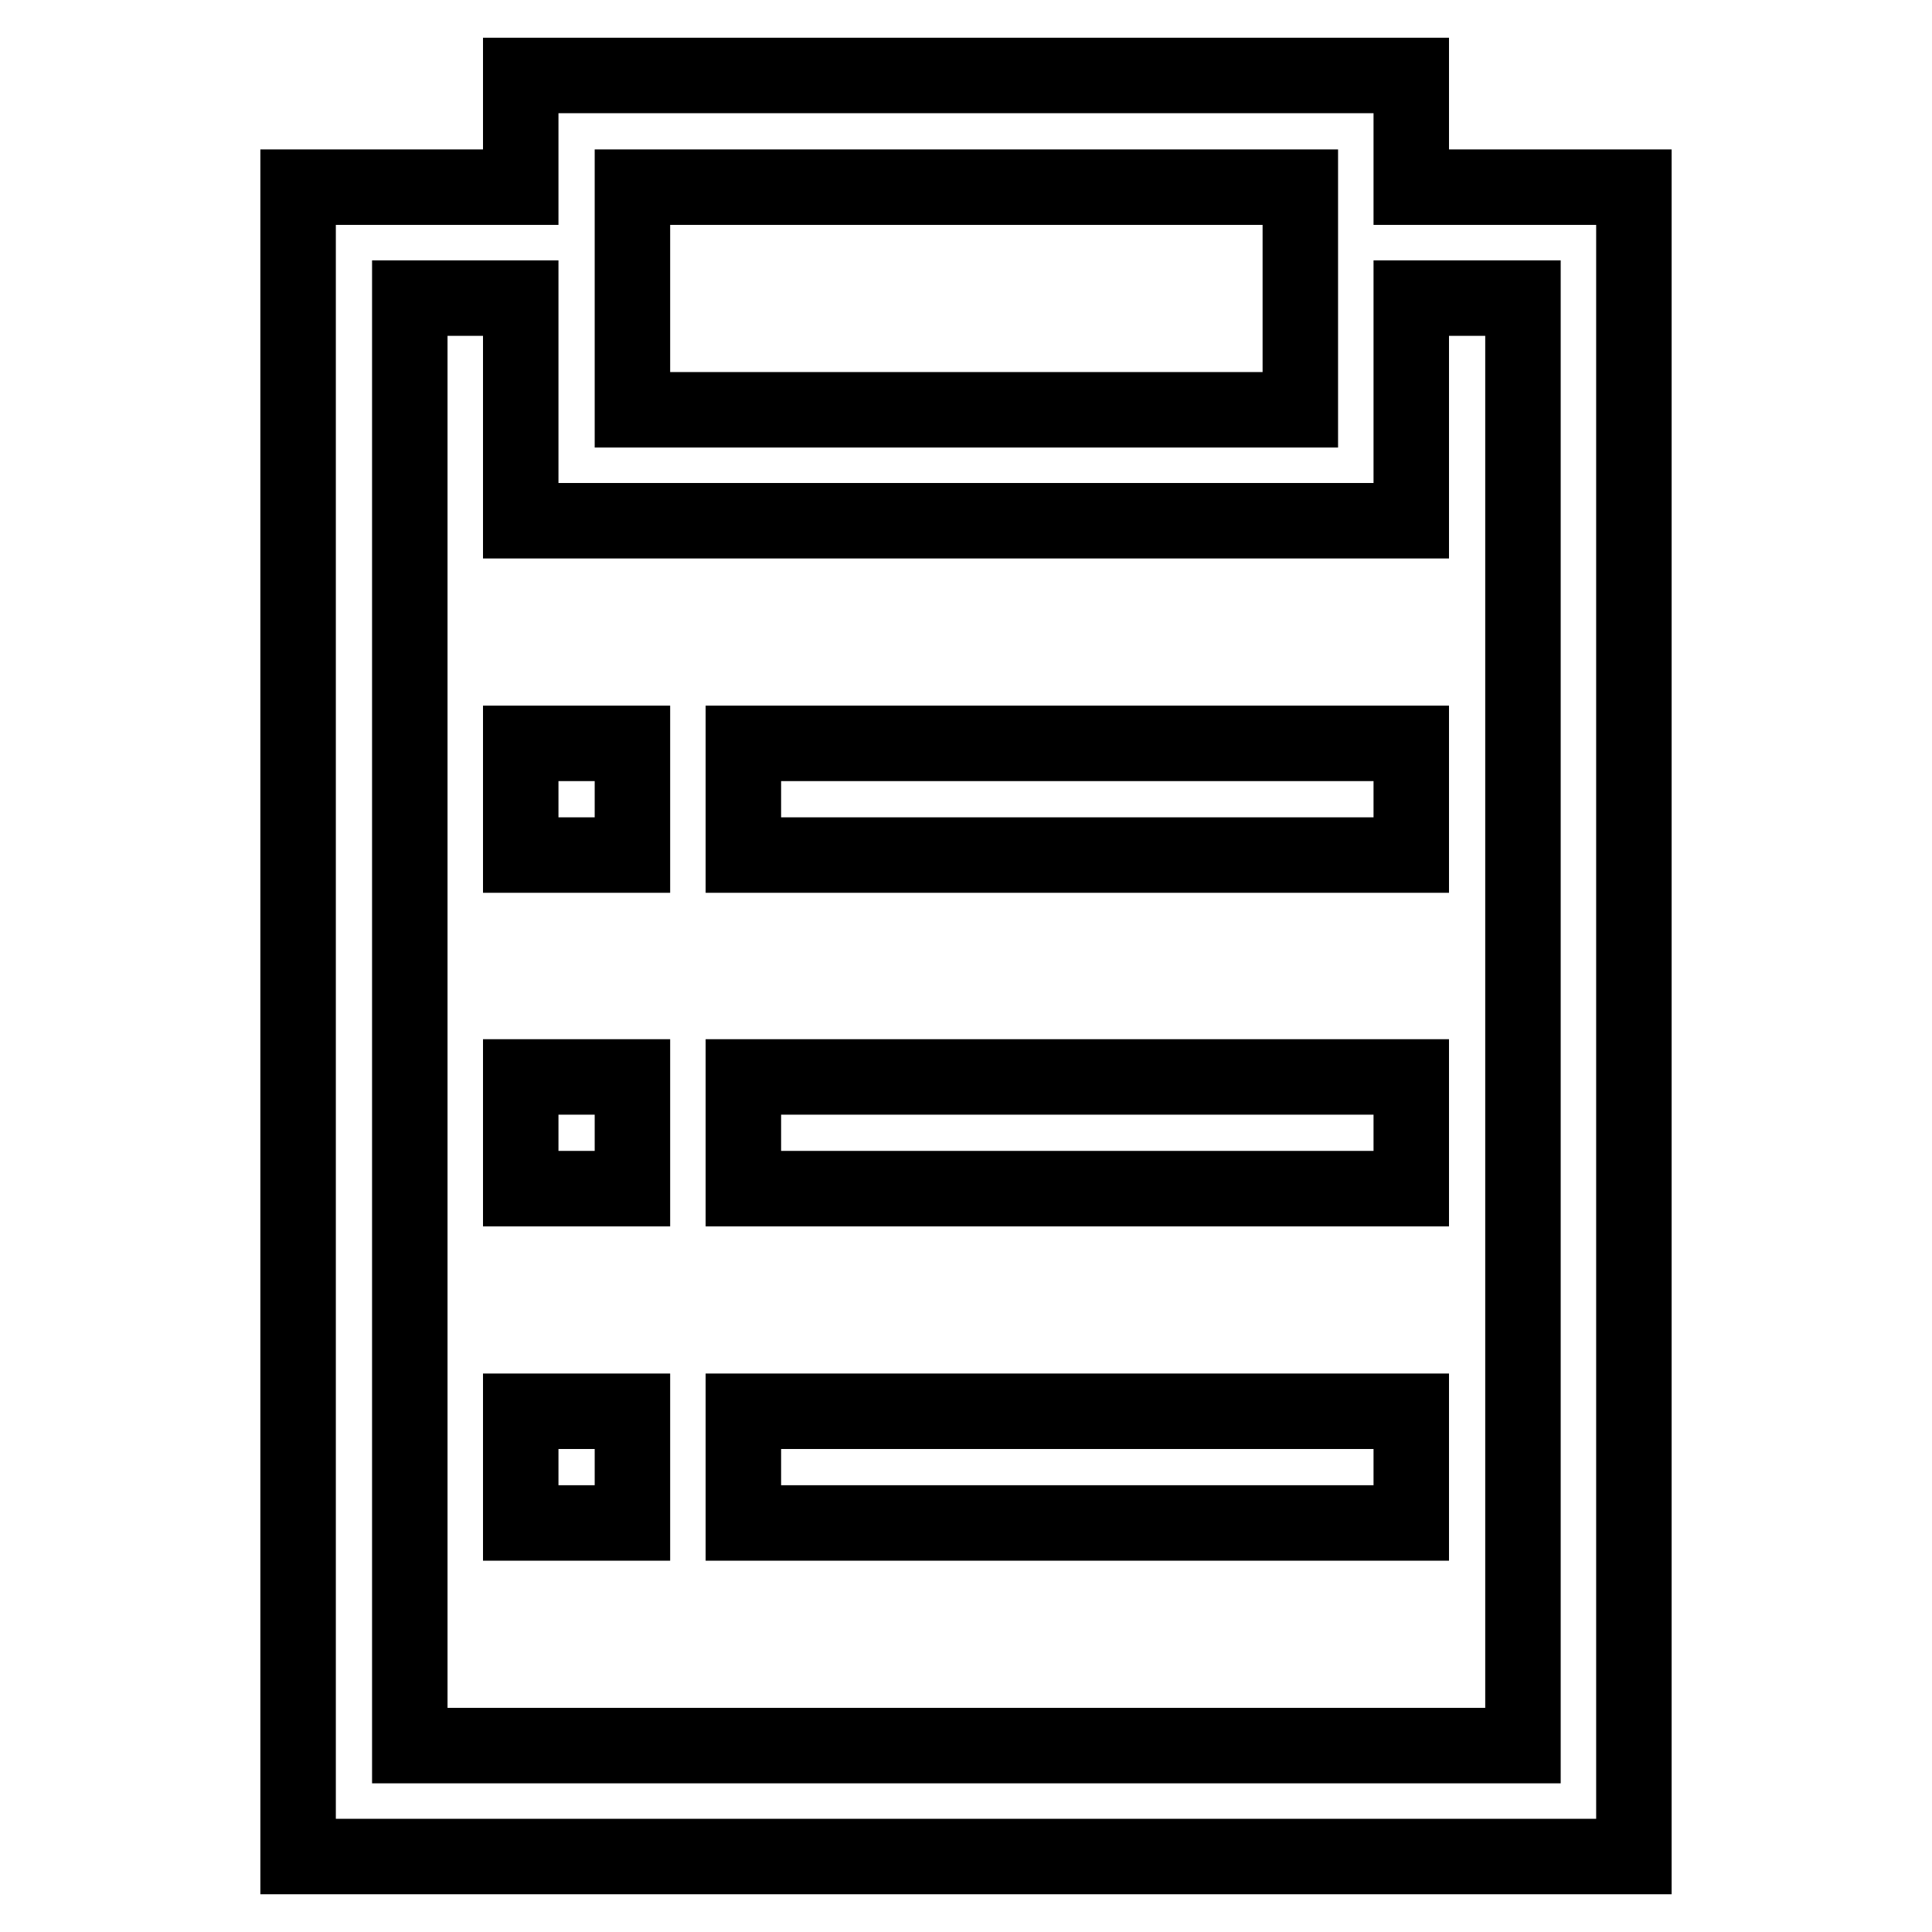
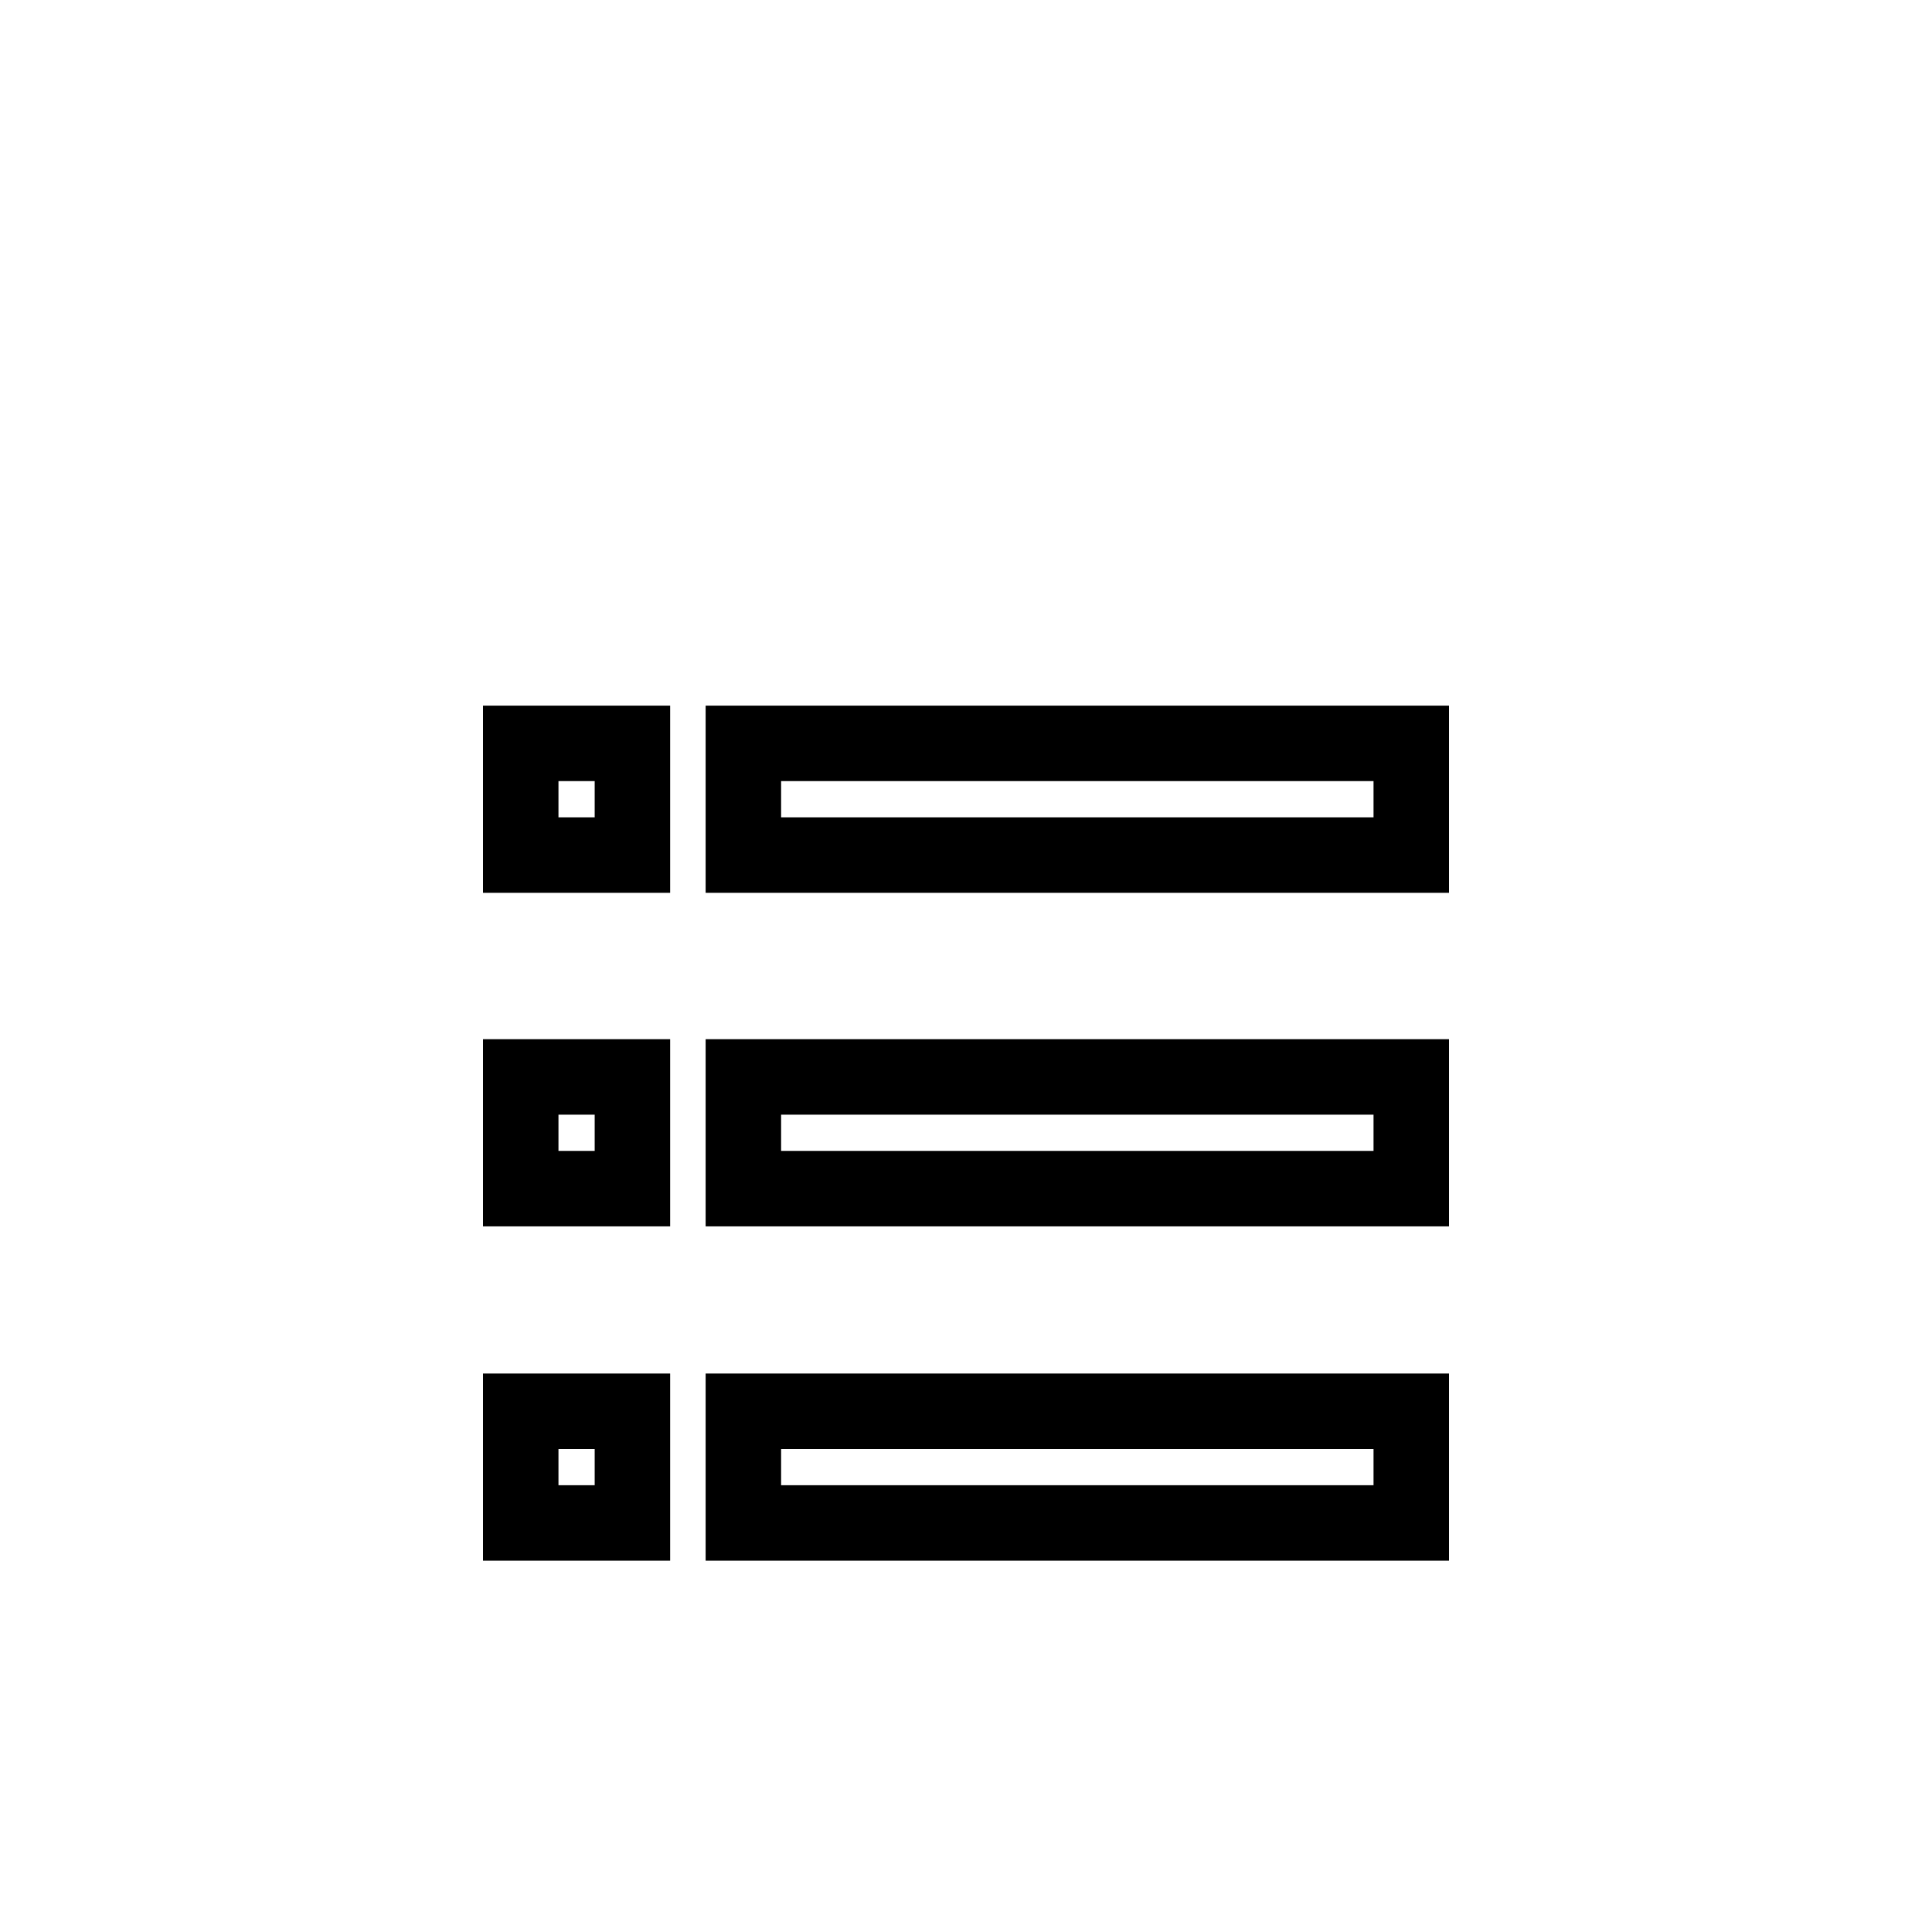
<svg xmlns="http://www.w3.org/2000/svg" version="1.1" x="0px" y="0px" viewBox="0 0 256 256" enable-background="new 0 0 256 256" xml:space="preserve">
  <g>
    <g>
      <g>
-         <path stroke-width="10" fill-opacity="0" stroke="#000000" d="M69,17.4v7.4H54.3H39.5v110.6V246H128h88.5V135.4V24.8h-14.8H187v-7.4V10h-59H69V17.4z M172.3,39.5v14.8H128H83.8V39.5V24.8H128h44.3V39.5z M69,54.3V69h59h59V54.3V39.5h7.4h7.4v95.9v95.9H128H54.3v-95.9V39.5h7.4H69V54.3z" />
        <path stroke-width="10" fill-opacity="0" stroke="#000000" d="M69,105.9v7.4h7.4h7.4v-7.4v-7.4h-7.4H69V105.9z" />
        <path stroke-width="10" fill-opacity="0" stroke="#000000" d="M98.5,105.9v7.4h44.3H187v-7.4v-7.4h-44.3H98.5V105.9z" />
        <path stroke-width="10" fill-opacity="0" stroke="#000000" d="M69,150.1v7.4h7.4h7.4v-7.4v-7.4h-7.4H69V150.1z" />
        <path stroke-width="10" fill-opacity="0" stroke="#000000" d="M98.5,150.1v7.4h44.3H187v-7.4v-7.4h-44.3H98.5V150.1z" />
        <path stroke-width="10" fill-opacity="0" stroke="#000000" d="M69,194.4v7.4h7.4h7.4v-7.4V187h-7.4H69V194.4z" />
        <path stroke-width="10" fill-opacity="0" stroke="#000000" d="M98.5,194.4v7.4h44.3H187v-7.4V187h-44.3H98.5V194.4z" />
      </g>
    </g>
  </g>
</svg>